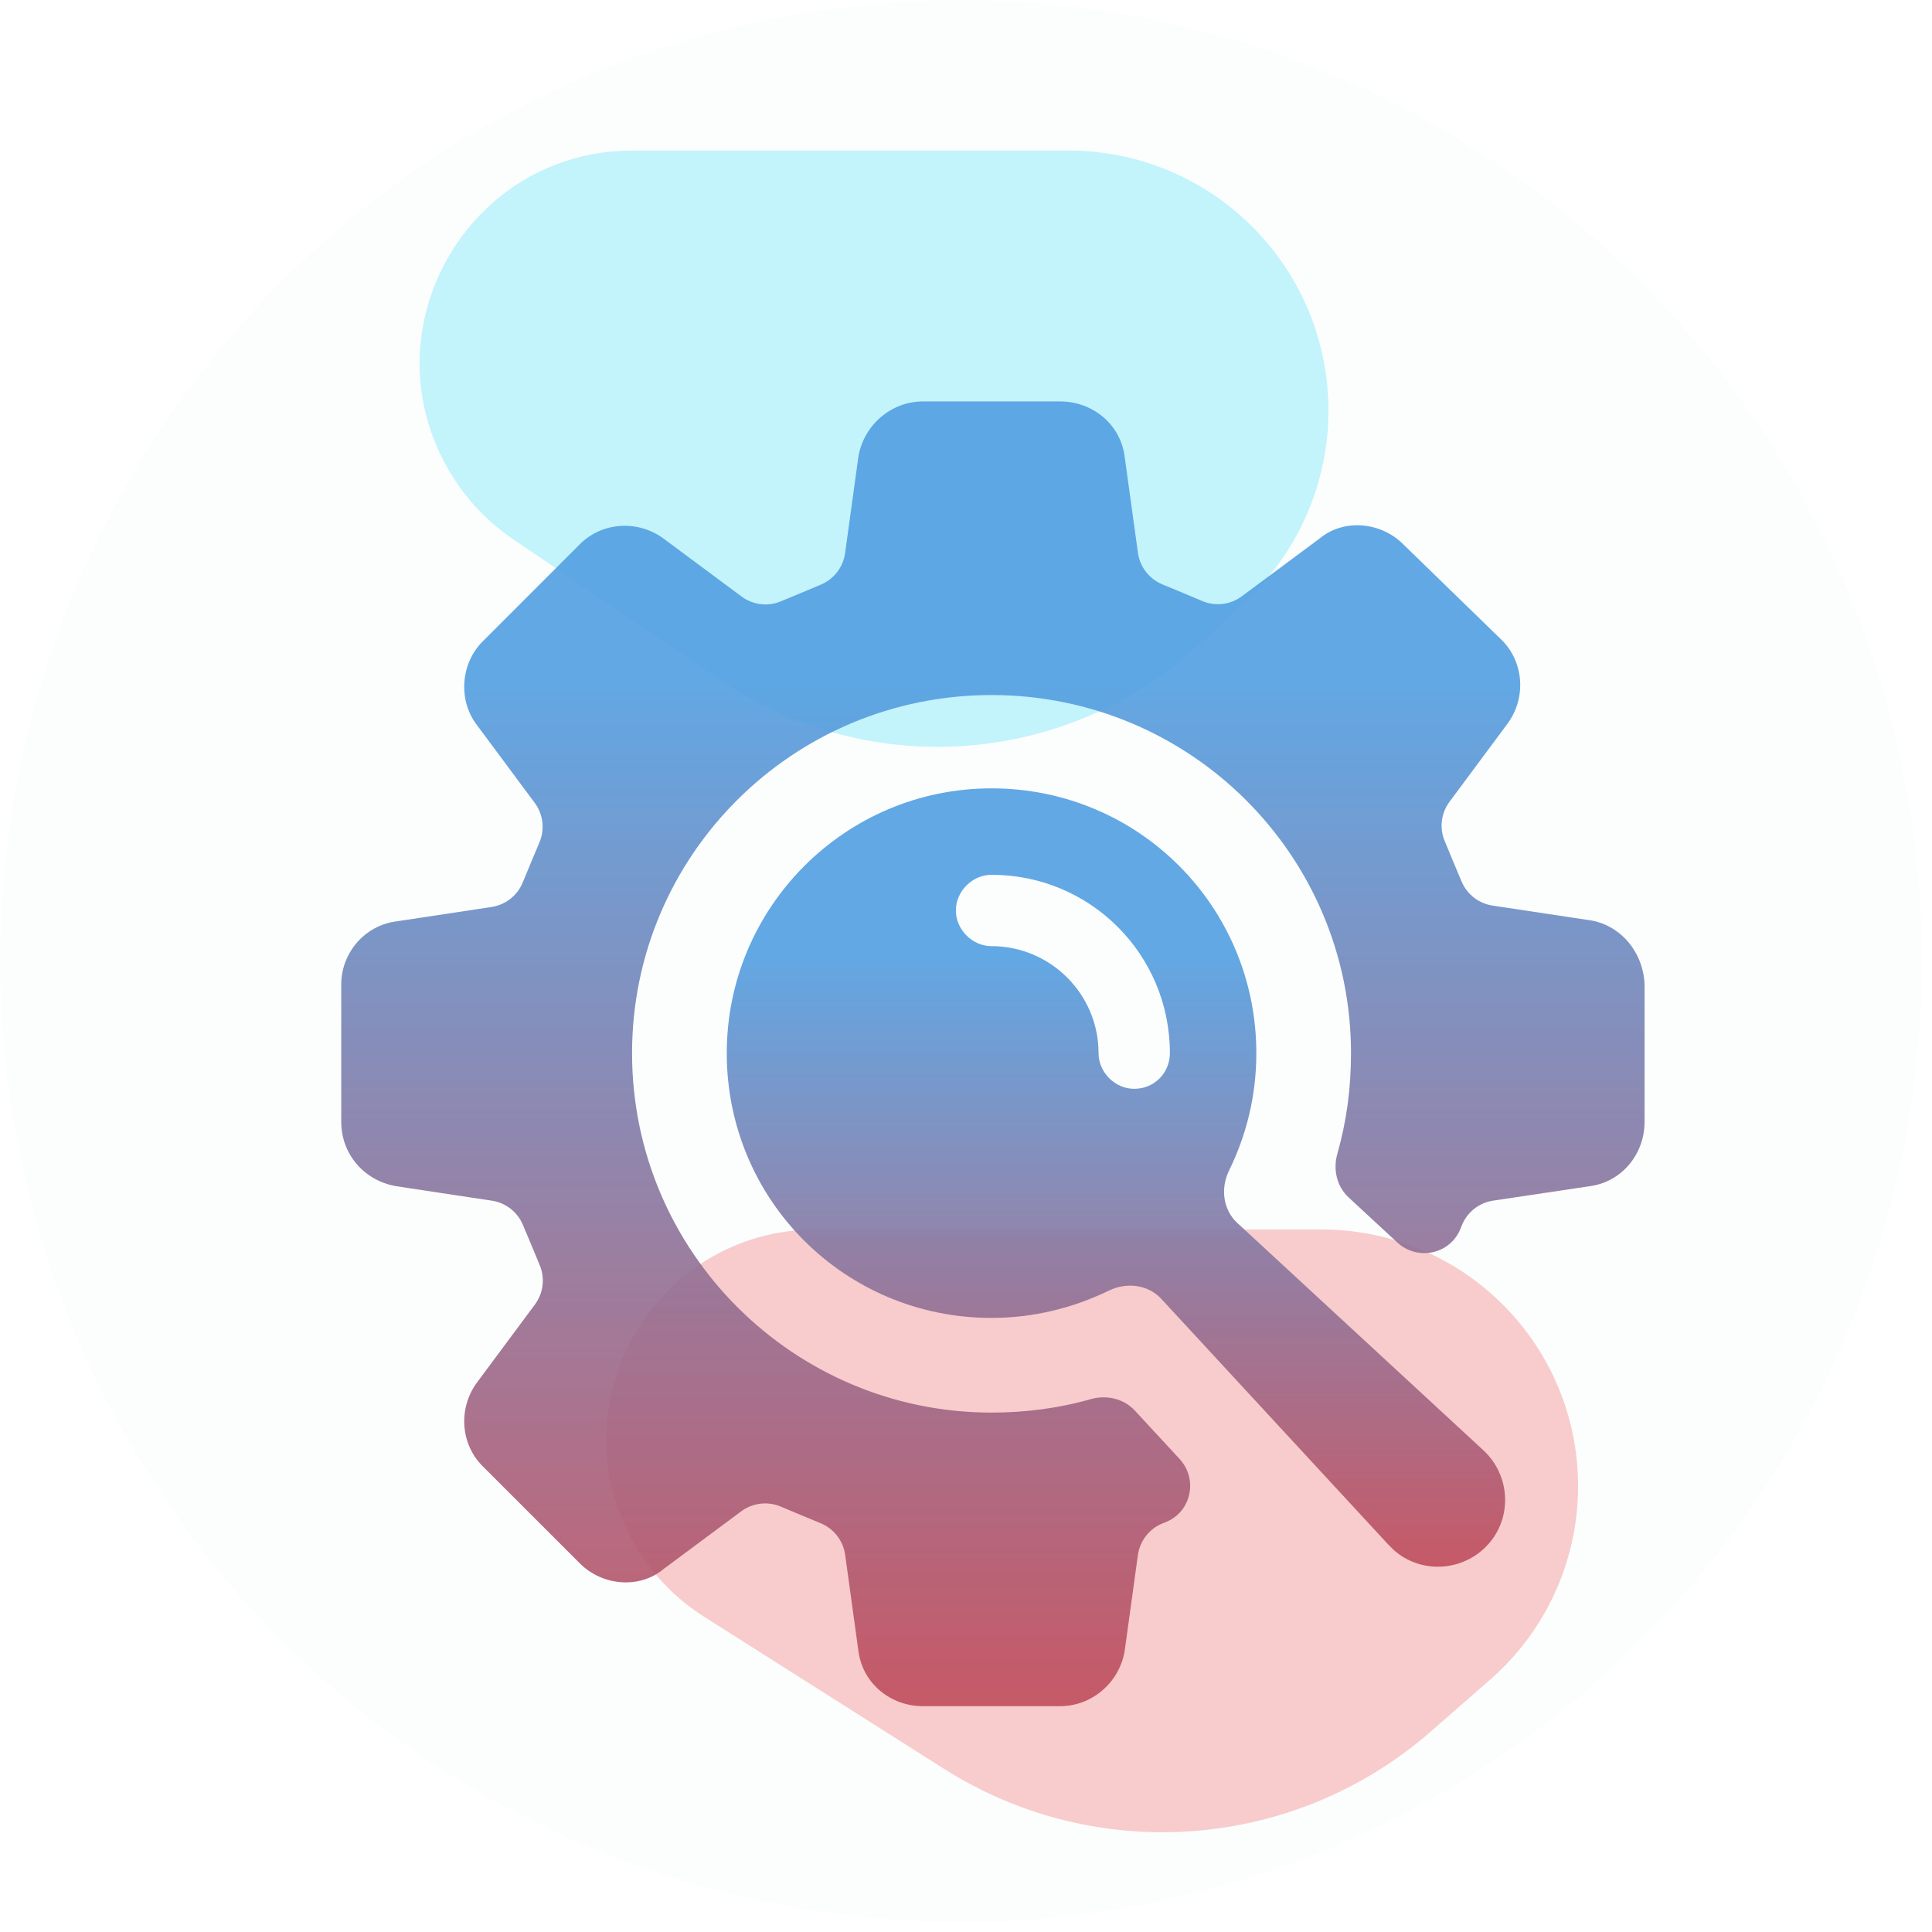
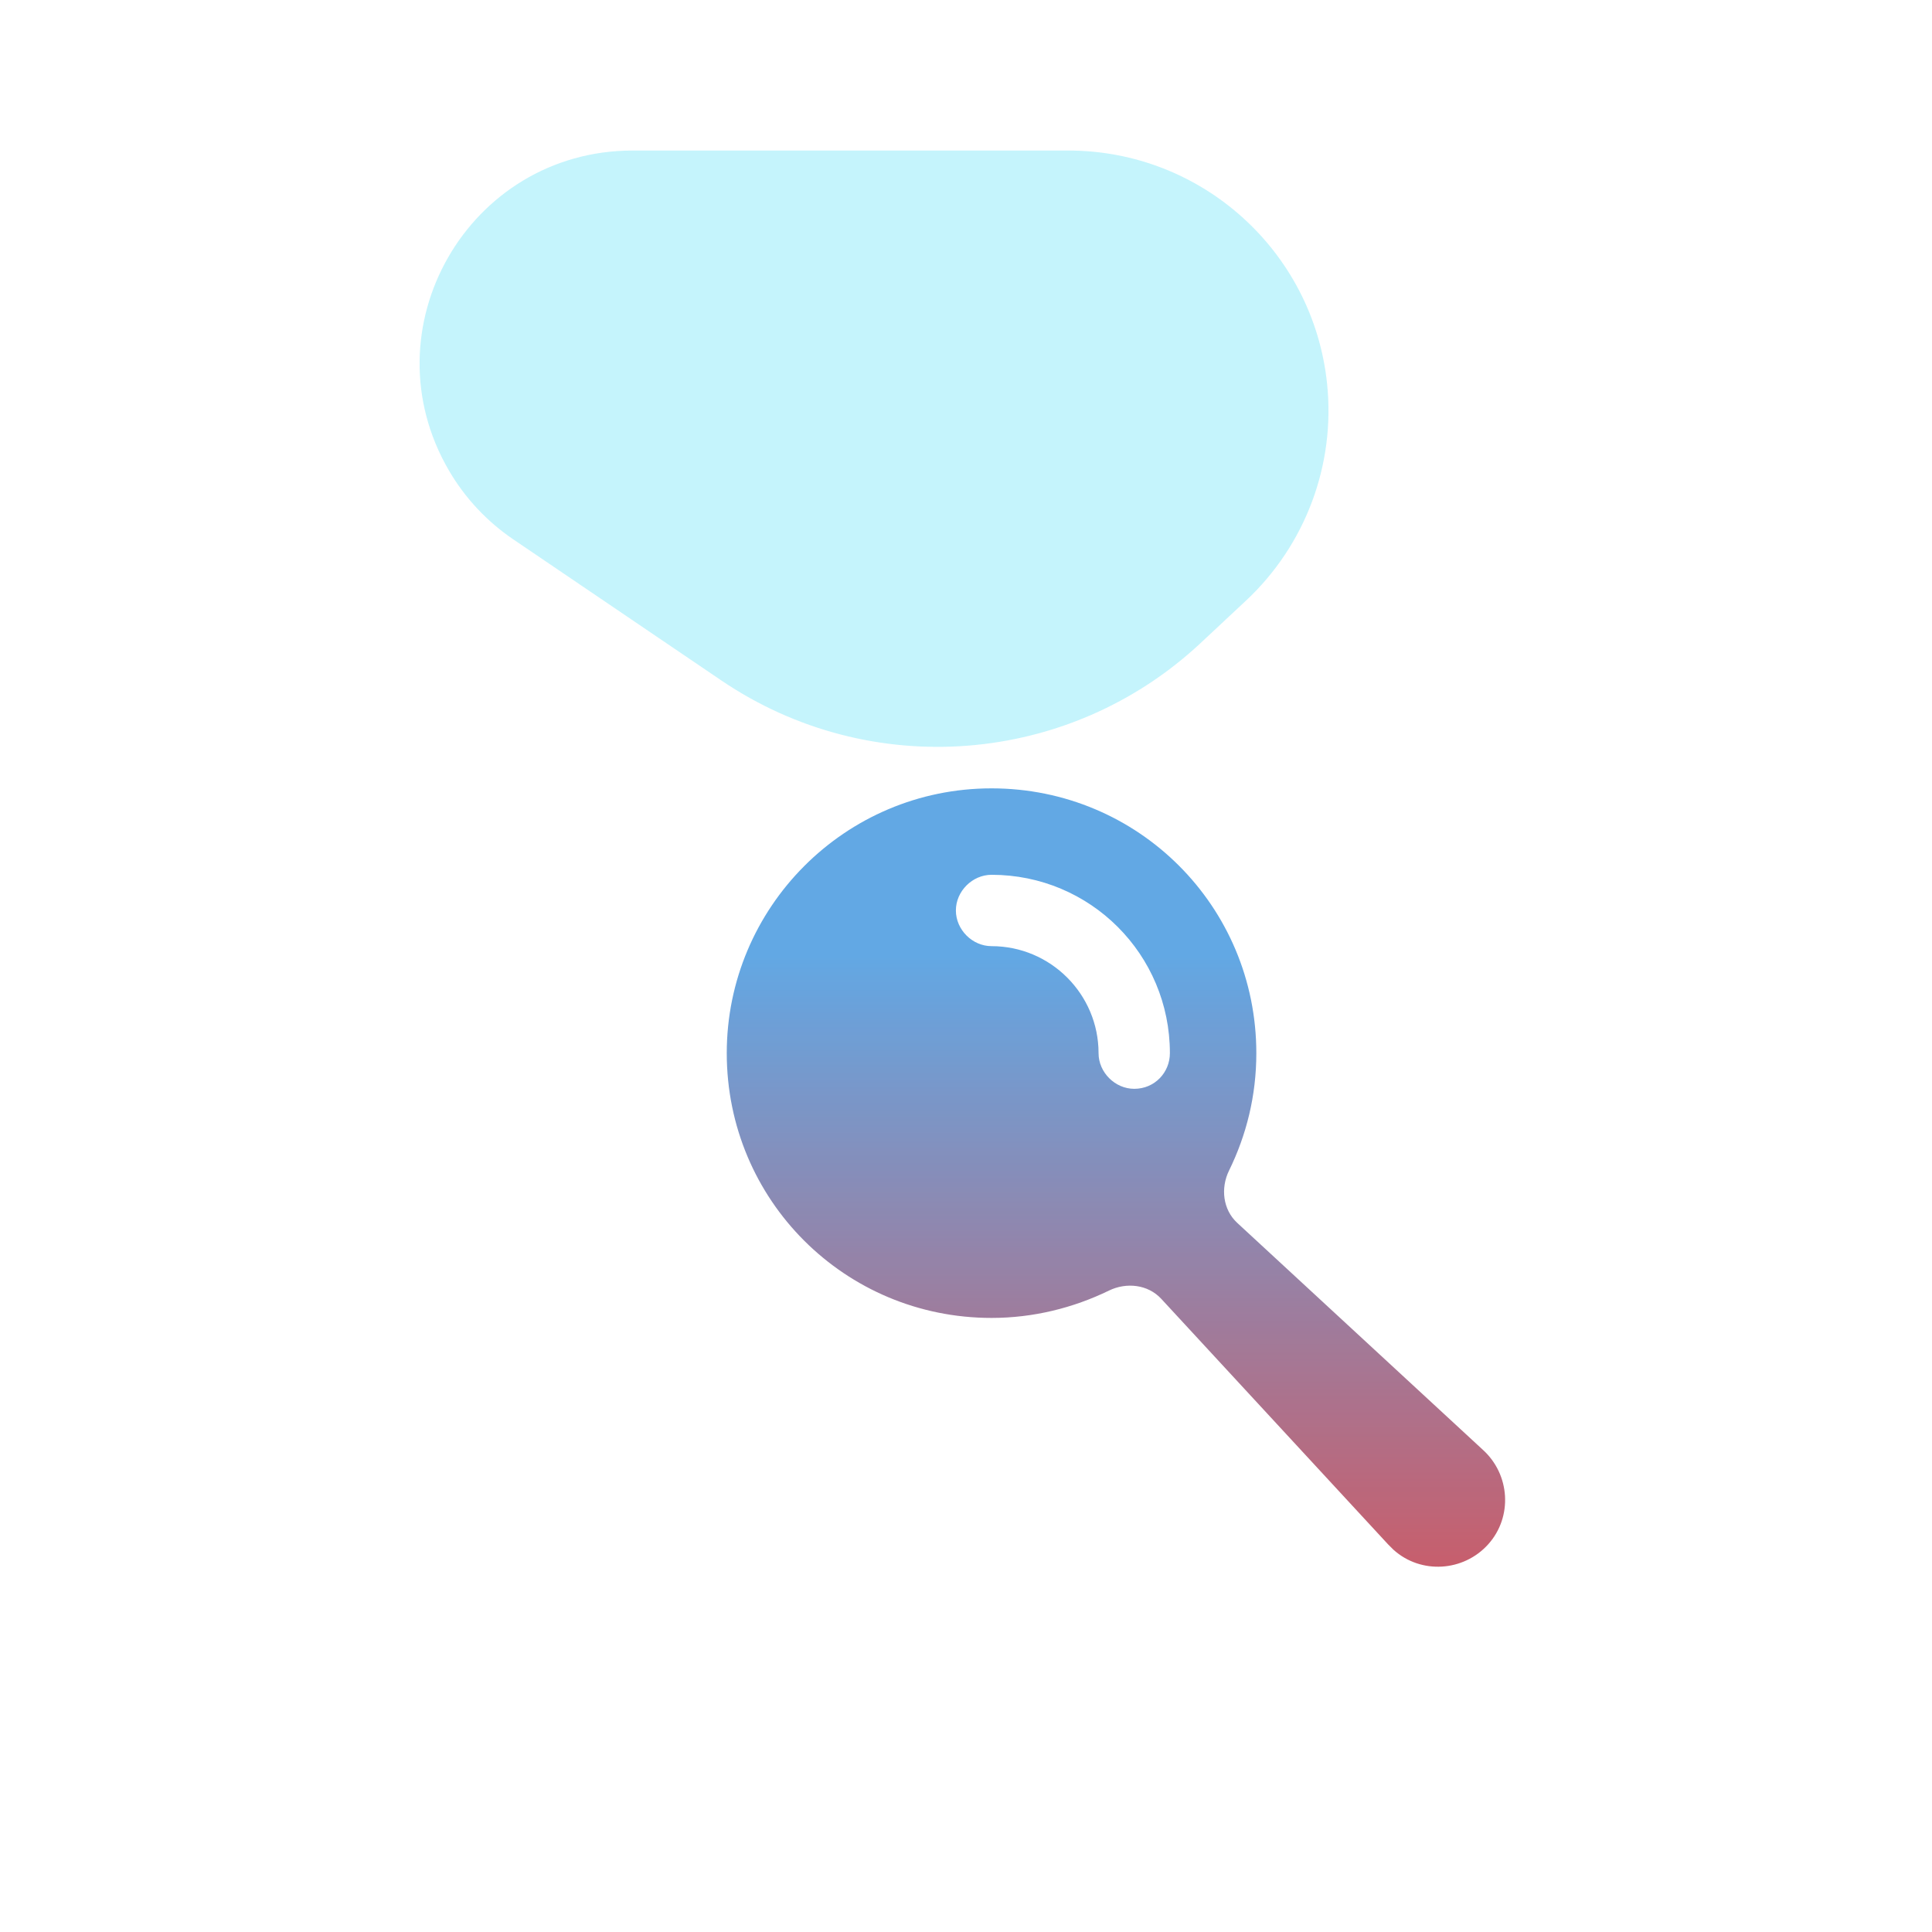
<svg xmlns="http://www.w3.org/2000/svg" width="77" height="77" viewBox="0 0 77 77" fill="none">
-   <circle opacity="0.1" cx="38.303" cy="38.303" r="38.303" fill="#E4F0F5" />
  <mask id="mask0_322_1917" style="mask-type:alpha" maskUnits="userSpaceOnUse" x="0" y="0" width="77" height="77">
    <circle opacity="0.43" cx="38.303" cy="38.303" r="38.303" fill="#E4F0F5" />
  </mask>
  <g mask="url(#mask0_322_1917)">
    <g filter="url(#filter0_f_322_1917)">
-       <path d="M59.396 66.938C61.919 64.733 63.203 61.432 62.833 58.101C62.256 52.92 57.876 49 52.663 49H32.539C25.963 49 21.957 56.237 25.448 61.809C26.112 62.868 27.004 63.765 28.059 64.434L37.625 70.498C43.707 74.354 51.602 73.749 57.025 69.01L59.396 66.938Z" fill="url(#paint0_linear_322_1917)" fill-opacity="0.8" />
-     </g>
+       </g>
    <g filter="url(#filter1_f_322_1917)">
      <path d="M49.66 23.937C52.031 21.72 53.227 18.521 52.891 15.293C52.342 10.012 47.891 6 42.582 6L25.214 6C18.664 6 14.588 13.11 17.898 18.762C18.536 19.852 19.41 20.786 20.455 21.495L28.75 27.12C34.683 31.144 42.612 30.525 47.849 25.63L49.66 23.937Z" fill="#1FD5F3" fill-opacity="0.6" />
    </g>
  </g>
  <g opacity="0.9" filter="url(#filter2_di_322_1917)">
-     <path d="M61.703 32.668C61.703 32.668 61.703 32.669 61.703 32.668L57.886 32.092C57.336 32.008 56.868 31.645 56.652 31.133C56.402 30.541 56.227 30.123 55.975 29.511C55.762 28.994 55.838 28.403 56.171 27.954L58.477 24.849C59.242 23.811 59.133 22.389 58.258 21.514L54.321 17.687C53.446 16.812 51.97 16.648 50.986 17.468L47.893 19.765C47.438 20.104 46.837 20.175 46.315 19.954C45.74 19.711 45.327 19.538 44.733 19.294C44.204 19.077 43.83 18.596 43.752 18.03L43.221 14.187C43.057 12.93 41.964 12 40.652 12H35.184C33.926 12 32.833 12.93 32.614 14.187L32.082 18.044C32.005 18.602 31.64 19.079 31.12 19.299C30.536 19.546 30.119 19.72 29.511 19.97C28.994 20.183 28.403 20.108 27.954 19.774L24.849 17.468C23.811 16.703 22.389 16.812 21.514 17.687L17.632 21.569C16.757 22.444 16.648 23.92 17.413 24.904L19.71 27.997C20.049 28.452 20.12 29.053 19.899 29.575C19.655 30.154 19.481 30.569 19.234 31.171C19.019 31.692 18.548 32.064 17.99 32.148L14.187 32.723C12.93 32.887 12 33.981 12 35.238V40.706C12 42.019 12.93 43.058 14.187 43.276L18.004 43.853C18.554 43.937 19.022 44.3 19.238 44.812C19.488 45.404 19.664 45.822 19.915 46.434C20.128 46.951 20.052 47.542 19.719 47.991L17.413 51.096C16.648 52.134 16.757 53.556 17.632 54.431L21.514 58.313C22.389 59.188 23.865 59.352 24.849 58.532L27.942 56.234C28.398 55.896 28.998 55.825 29.52 56.046C30.096 56.289 30.508 56.462 31.103 56.706C31.631 56.923 32.006 57.404 32.084 57.97L32.614 61.813C32.778 63.071 33.872 64 35.184 64H40.652C41.91 64 43.003 63.071 43.222 61.813L43.751 57.977C43.83 57.408 44.208 56.924 44.742 56.711C44.782 56.695 44.821 56.68 44.859 56.665C45.883 56.256 46.157 54.952 45.409 54.143L43.627 52.216C43.184 51.737 42.497 51.584 41.869 51.763C40.588 52.129 39.253 52.299 37.918 52.299C30.044 52.299 23.591 45.901 23.591 37.973C23.591 30.099 29.989 23.701 37.918 23.701C45.846 23.701 52.244 30.098 52.244 37.971C52.244 39.361 52.071 40.682 51.699 41.988C51.522 42.609 51.678 43.288 52.152 43.726L54.088 45.518C54.897 46.266 56.201 45.991 56.61 44.967C56.626 44.926 56.643 44.883 56.66 44.84C56.871 44.312 57.346 43.935 57.909 43.851L61.758 43.276C63.016 43.112 63.945 42.018 63.945 40.706L63.945 35.238C63.891 33.926 62.962 32.832 61.704 32.667C61.704 32.667 61.703 32.668 61.703 32.668Z" fill="url(#paint1_linear_322_1917)" />
    <path d="M47.709 44.737C47.138 44.209 47.041 43.353 47.383 42.654C48.074 41.244 48.471 39.675 48.471 37.974C48.471 32.123 43.769 27.42 37.918 27.42C32.067 27.42 27.365 32.177 27.365 37.973C27.365 43.824 32.067 48.526 37.918 48.526C39.579 48.526 41.173 48.129 42.598 47.436C43.297 47.096 44.154 47.193 44.681 47.764L53.72 57.549C53.775 57.603 53.885 57.713 53.939 57.767C55.033 58.751 56.728 58.642 57.712 57.549C58.696 56.455 58.587 54.76 57.493 53.776L47.709 44.737ZM43.605 39.395C42.839 39.395 42.183 38.739 42.183 37.974C42.183 35.623 40.27 33.709 37.918 33.709C37.153 33.709 36.497 33.053 36.497 32.287C36.496 31.521 37.153 30.865 37.918 30.865C41.855 30.865 45.026 34.037 45.026 37.974C45.026 38.739 44.425 39.395 43.605 39.395H43.605Z" fill="url(#paint2_linear_322_1917)" />
  </g>
  <defs>
    <filter id="filter0_f_322_1917" x="-5.841" y="19" width="98.737" height="84.025" filterUnits="userSpaceOnUse" color-interpolation-filters="sRGB">
      <feFlood flood-opacity="0" result="BackgroundImageFix" />
      <feBlend mode="normal" in="SourceGraphic" in2="BackgroundImageFix" result="shape" />
      <feGaussianBlur stdDeviation="15" result="effect1_foregroundBlur_322_1917" />
    </filter>
    <filter id="filter1_f_322_1917" x="-13.277" y="-24" width="96.224" height="83.766" filterUnits="userSpaceOnUse" color-interpolation-filters="sRGB">
      <feFlood flood-opacity="0" result="BackgroundImageFix" />
      <feBlend mode="normal" in="SourceGraphic" in2="BackgroundImageFix" result="shape" />
      <feGaussianBlur stdDeviation="15" result="effect1_foregroundBlur_322_1917" />
    </filter>
    <filter id="filter2_di_322_1917" x="8" y="8" width="61.545" height="61.6" filterUnits="userSpaceOnUse" color-interpolation-filters="sRGB">
      <feFlood flood-opacity="0" result="BackgroundImageFix" />
      <feColorMatrix in="SourceAlpha" type="matrix" values="0 0 0 0 0 0 0 0 0 0 0 0 0 0 0 0 0 0 127 0" result="hardAlpha" />
      <feOffset dx="0.8" dy="0.8" />
      <feGaussianBlur stdDeviation="2.4" />
      <feComposite in2="hardAlpha" operator="out" />
      <feColorMatrix type="matrix" values="0 0 0 0 0 0 0 0 0 0 0 0 0 0 0 0 0 0 0.4 0" />
      <feBlend mode="normal" in2="BackgroundImageFix" result="effect1_dropShadow_322_1917" />
      <feBlend mode="normal" in="SourceGraphic" in2="effect1_dropShadow_322_1917" result="shape" />
      <feColorMatrix in="SourceAlpha" type="matrix" values="0 0 0 0 0 0 0 0 0 0 0 0 0 0 0 0 0 0 127 0" result="hardAlpha" />
      <feOffset dx="0.8" dy="3.2" />
      <feGaussianBlur stdDeviation="4" />
      <feComposite in2="hardAlpha" operator="arithmetic" k2="-1" k3="1" />
      <feColorMatrix type="matrix" values="0 0 0 0 0.012 0 0 0 0 0.016 0 0 0 0 0.02 0 0 0 0.3 0" />
      <feBlend mode="normal" in2="shape" result="effect2_innerShadow_322_1917" />
    </filter>
    <linearGradient id="paint0_linear_322_1917" x1="119.667" y1="95.799" x2="67.235" y2="65.529" gradientUnits="userSpaceOnUse">
      <stop offset="0.517" stop-color="#AC4BA6" />
      <stop offset="1" stop-color="#F06F6D" />
    </linearGradient>
    <linearGradient id="paint1_linear_322_1917" x1="38.23" y1="23.177" x2="38.23" y2="64.966" gradientUnits="userSpaceOnUse">
      <stop stop-color="#519EE1" />
      <stop offset="1" stop-color="#C44B59" />
    </linearGradient>
    <linearGradient id="paint2_linear_322_1917" x1="43.029" y1="34.088" x2="43.029" y2="59.018" gradientUnits="userSpaceOnUse">
      <stop stop-color="#519EE1" />
      <stop offset="1" stop-color="#C44B59" />
    </linearGradient>
  </defs>
</svg>